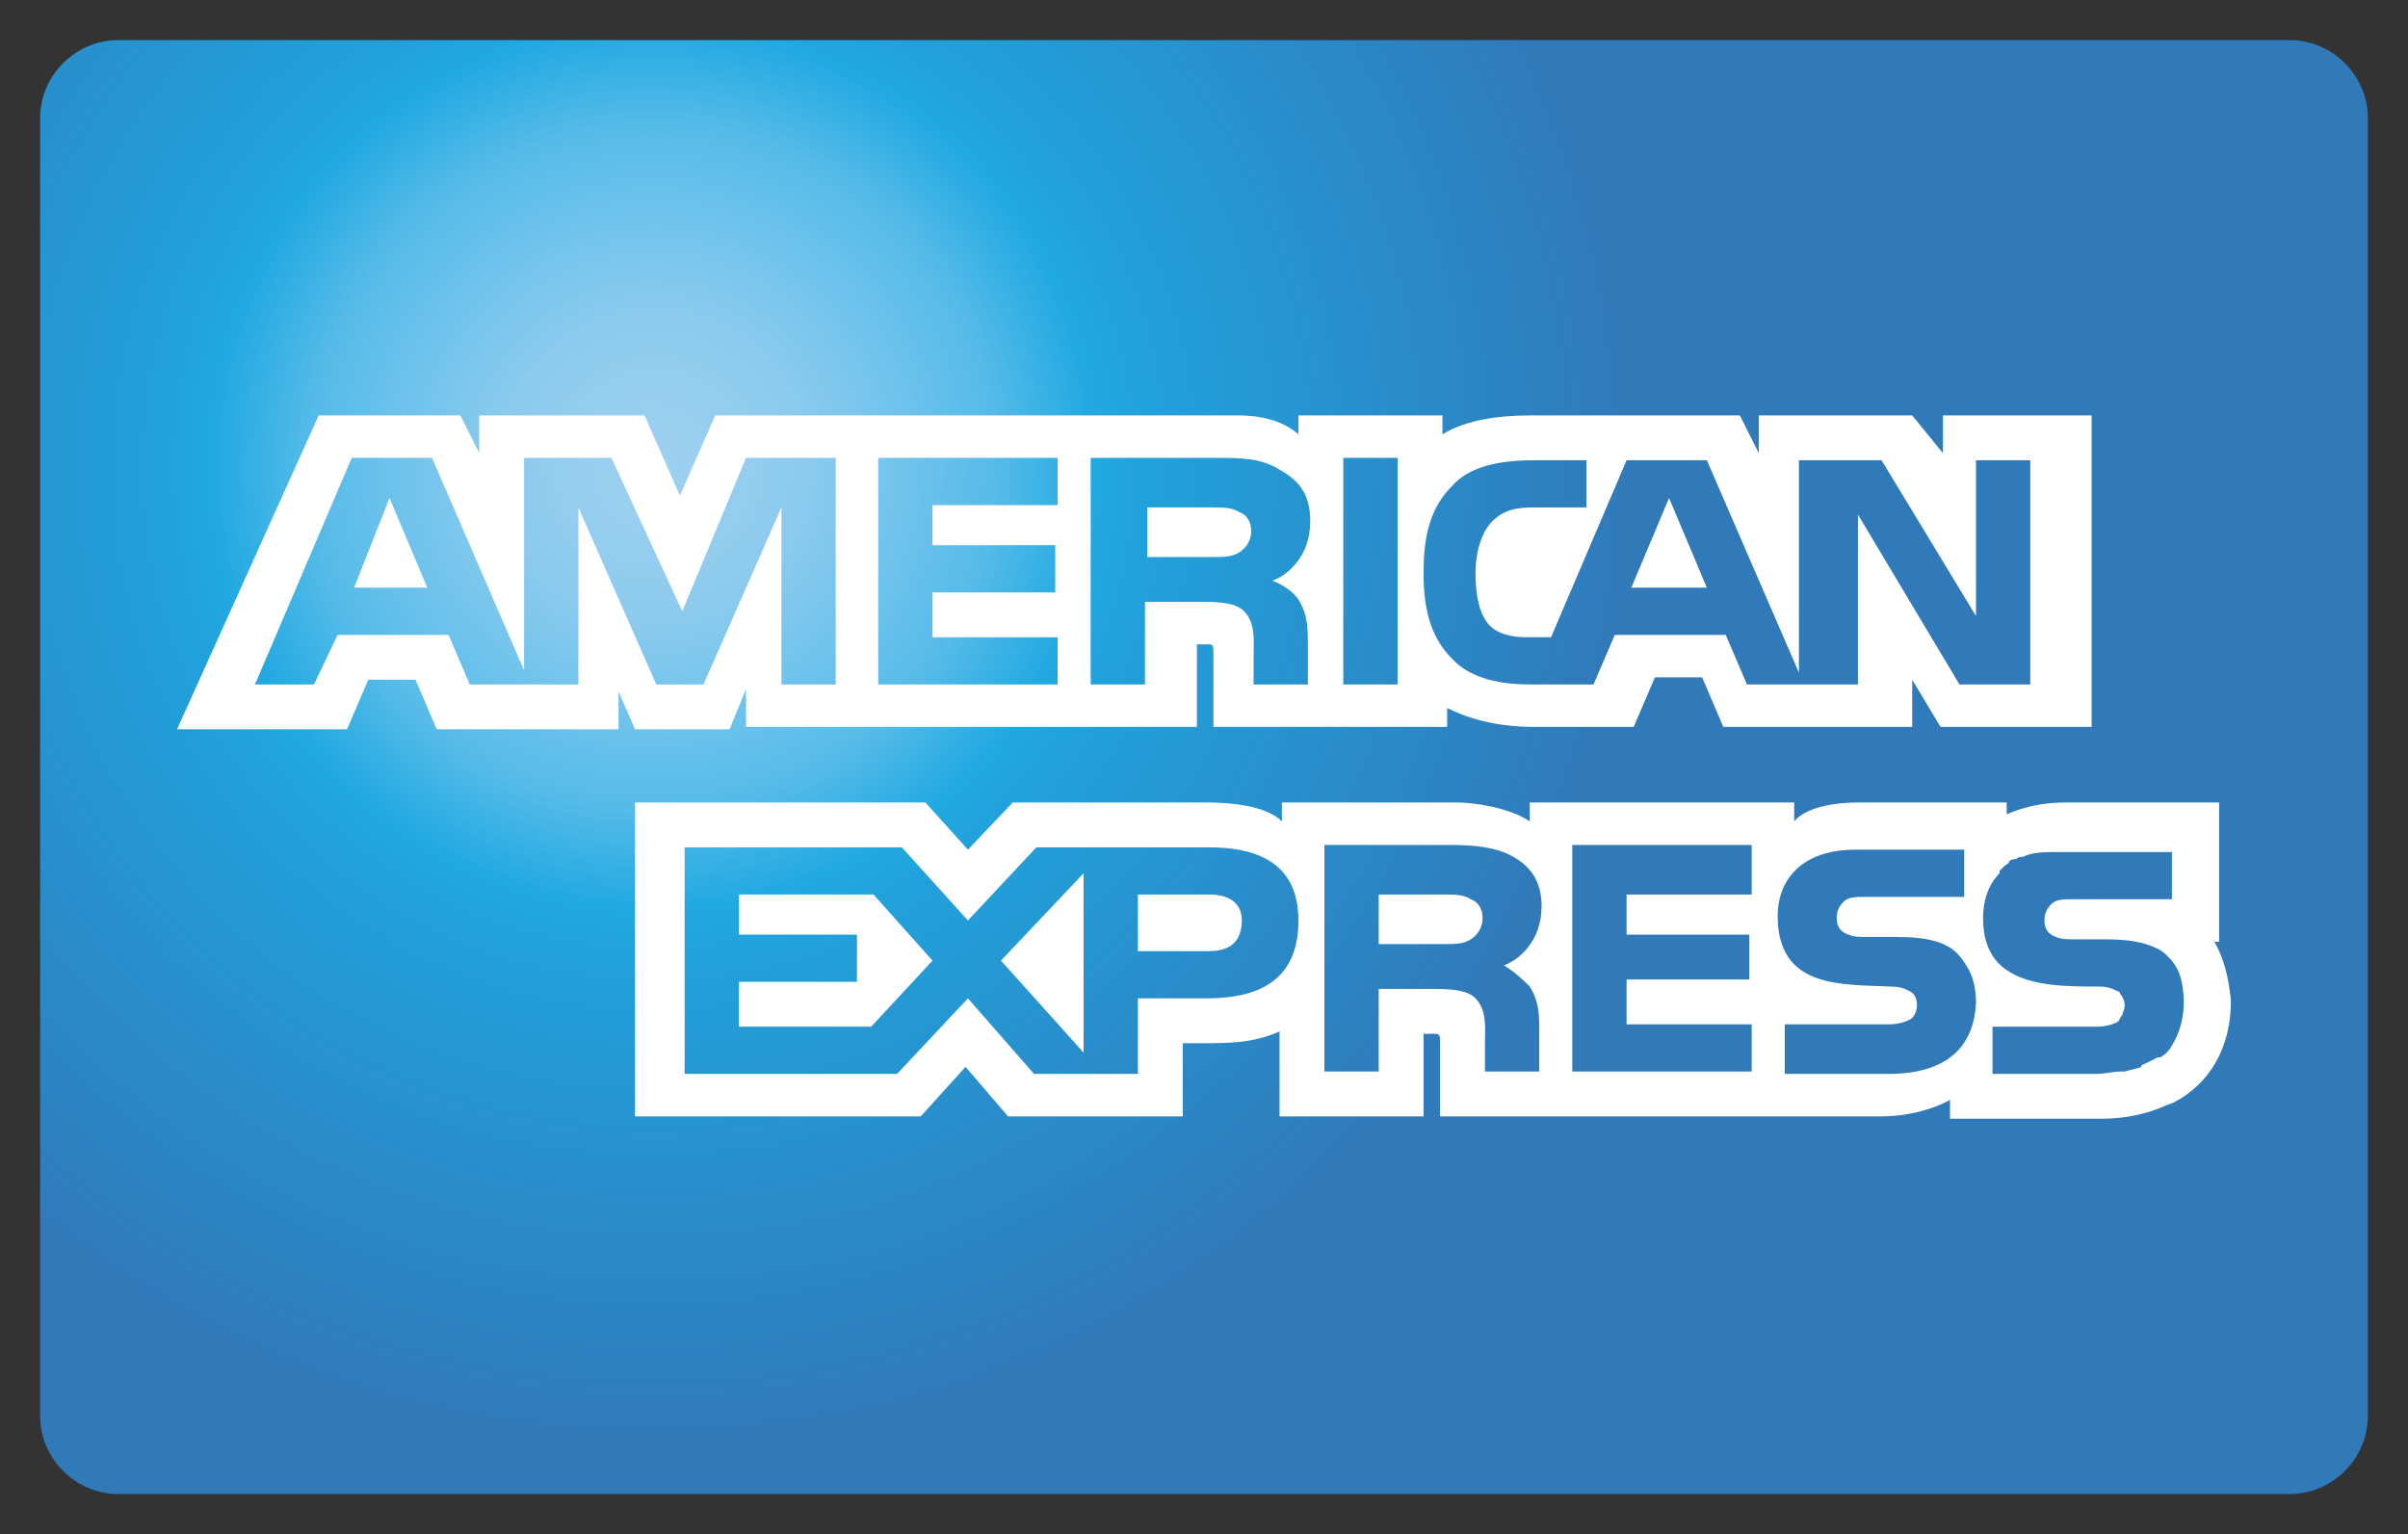
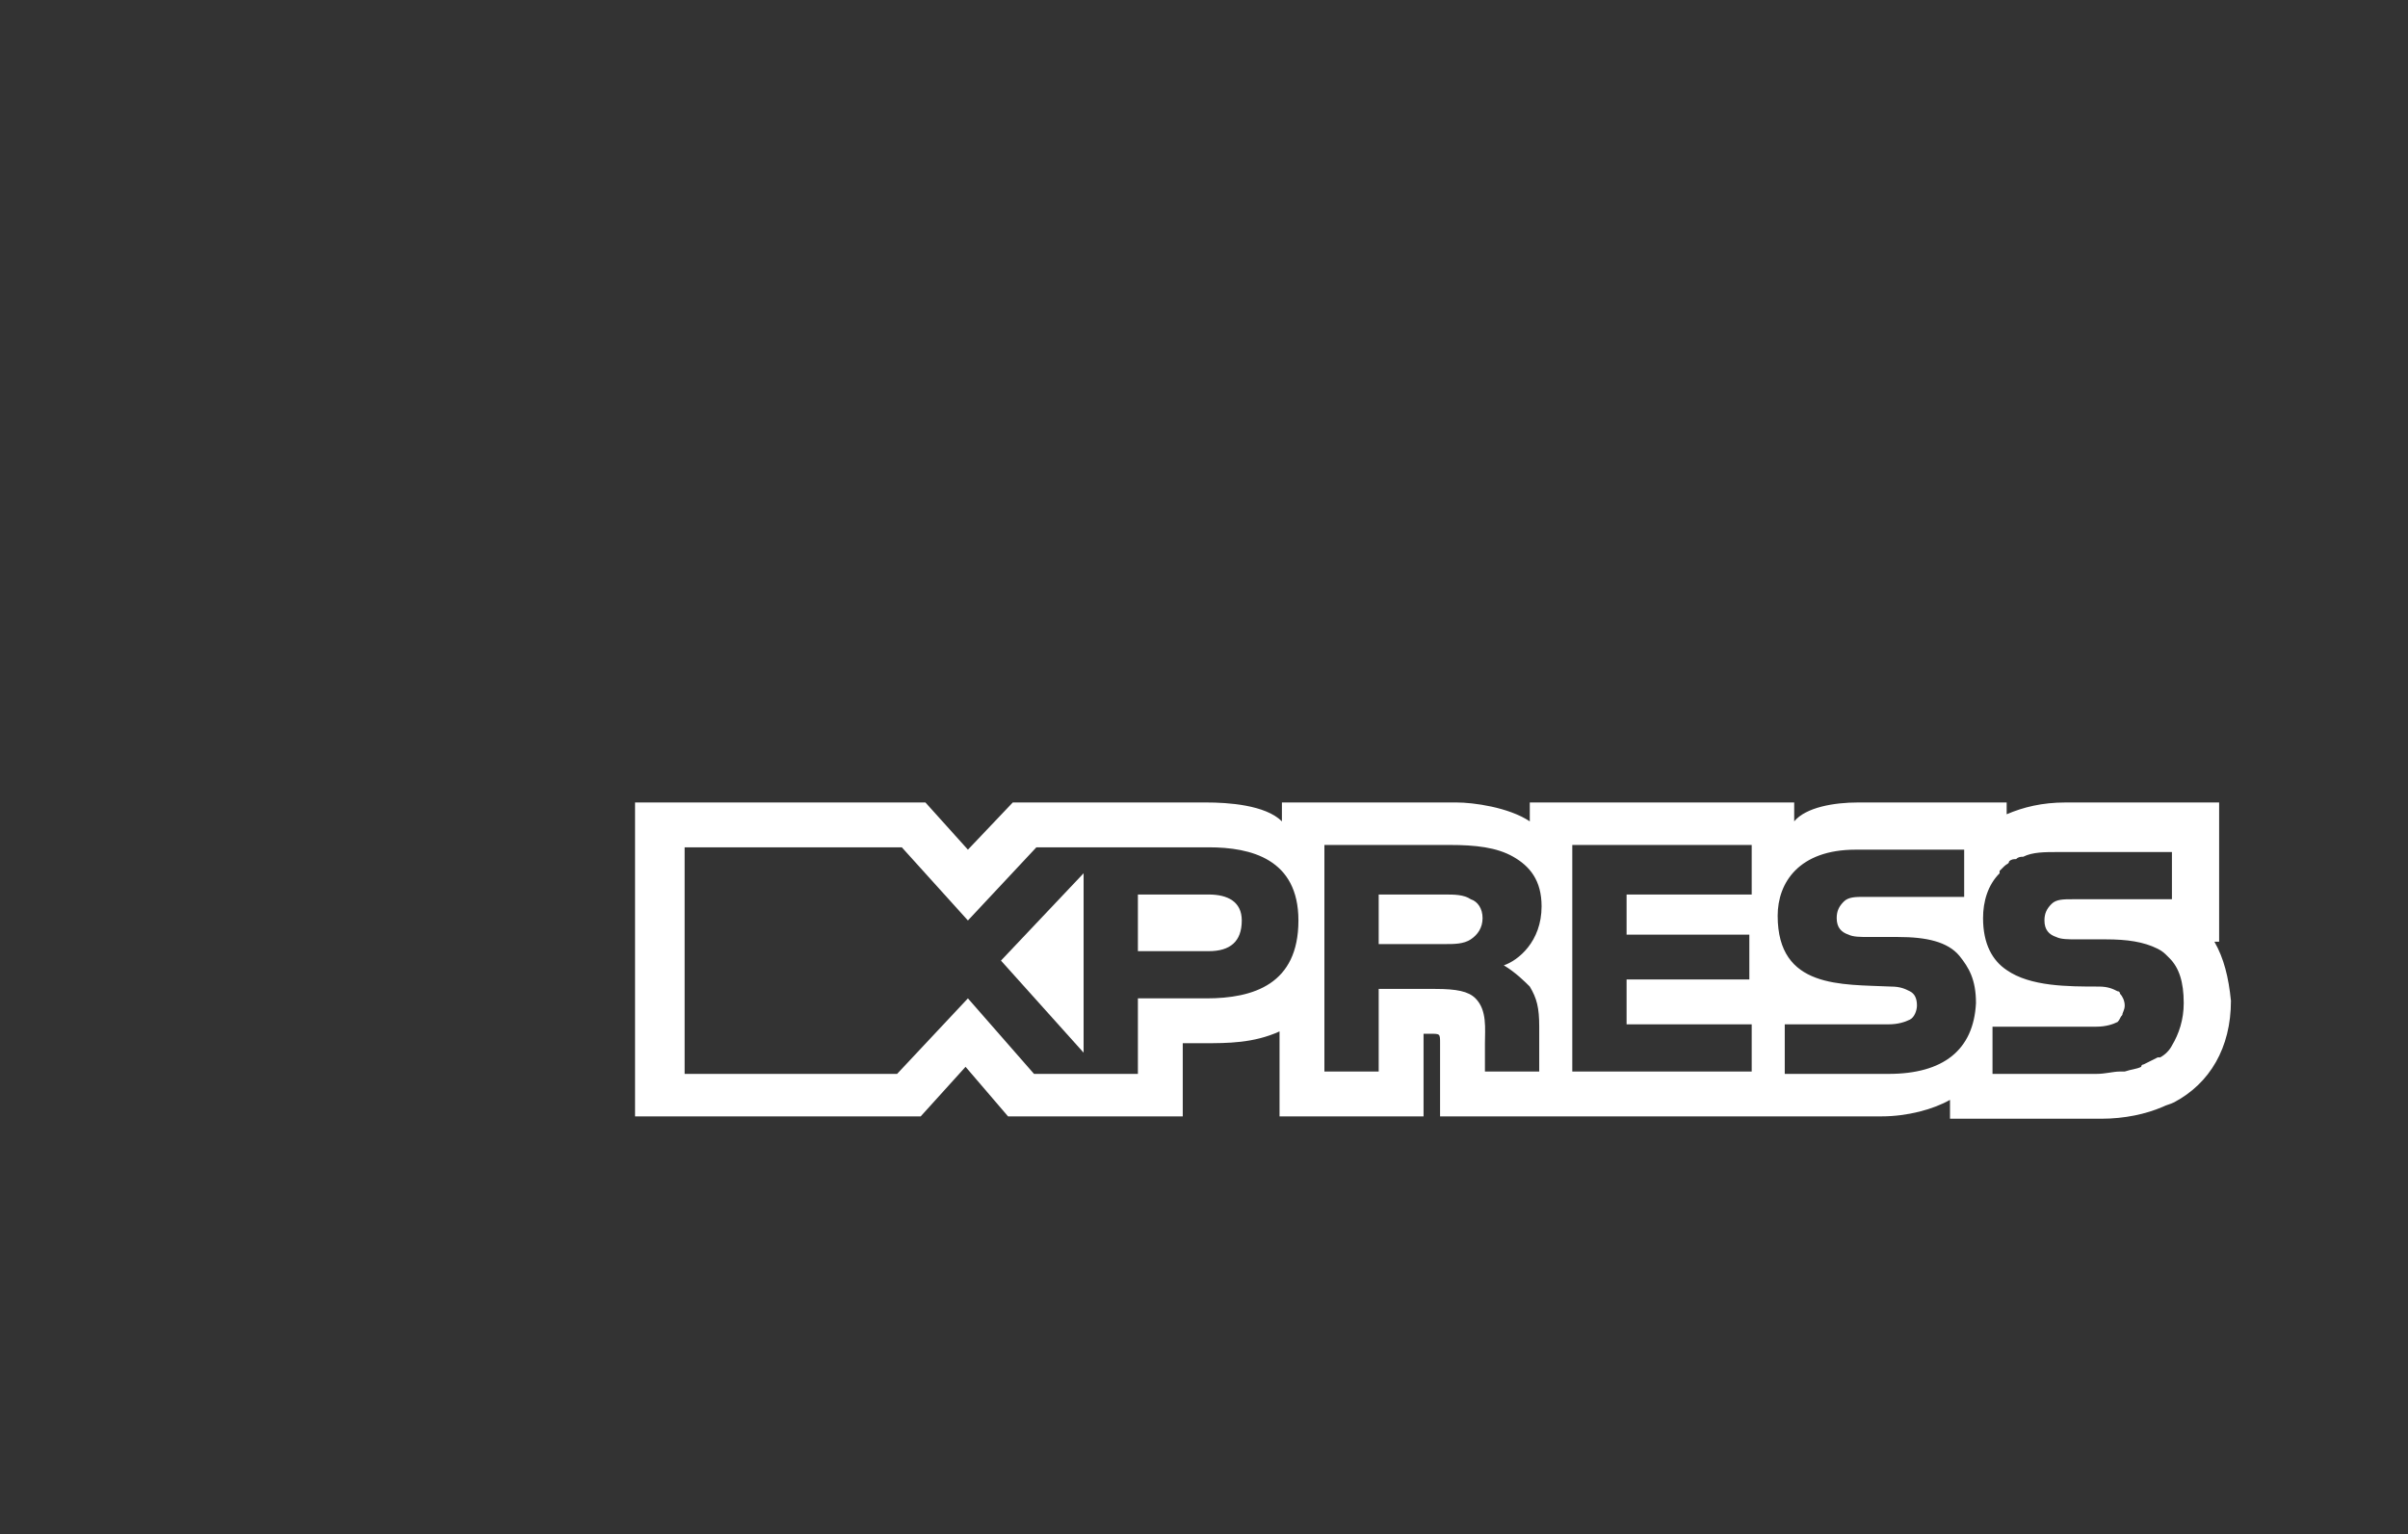
<svg xmlns="http://www.w3.org/2000/svg" version="1.1" id="Layer_1" x="0px" y="0px" viewBox="0 0 102 65" style="enable-background:new 0 0 102 65;" xml:space="preserve">
  <rect x="0" y="0" width="102" height="65" fill="#333333" stroke="none" />
  <style type="text/css">
	.st0{fill:url(#SVGID_1_);}
	.st1{fill:#FFFFFF;}
</style>
  <g>
    <radialGradient id="SVGID_1_" cx="27.692" cy="19.798" r="41.083" gradientUnits="userSpaceOnUse">
      <stop offset="0" style="stop-color:#9ED0F0" />
      <stop offset="7.110000e-02" style="stop-color:#97CEEF" />
      <stop offset="0.158" style="stop-color:#8BCAEE" />
      <stop offset="0.252" style="stop-color:#71C4EC" />
      <stop offset="0.351" style="stop-color:#56BBE9" />
      <stop offset="0.455" style="stop-color:#21A9E1" />
      <stop offset="0.5" style="stop-color:#21A2DC" />
      <stop offset="1" style="stop-color:#307ABA" />
    </radialGradient>
-     <path class="st0" d="M100.3,60c0,1.8-1.5,3.3-3.3,3.3H5c-1.8,0-3.3-1.5-3.3-3.3V5c0-1.8,1.5-3.3,3.3-3.3h92c1.8,0,3.3,1.5,3.3,3.3   V60L100.3,60z" />
    <g>
-       <path class="st1" d="M18.1,24.9l-1.6-3.8L15,24.9 M52.5,23.4c-0.3,0.2-0.7,0.2-1.1,0.2h-2.8v-2.1h2.8c0.4,0,0.8,0,1.1,0.2    c0.3,0.1,0.5,0.4,0.5,0.8C53,22.9,52.8,23.2,52.5,23.4z M72.3,24.9l-1.6-3.8l-1.6,3.8H72.3z M35.4,29h-2.3l0-7.5L29.8,29h-2    l-3.3-7.5V29h-4.6l-0.9-2.1h-4.7L13.3,29h-2.5l4.1-9.6h3.4l3.9,9v-9h3.7l3,6.5l2.7-6.5h3.8V29L35.4,29z M44.8,29h-7.6v-9.6h7.6v2    h-5.3v1.7h5.2v2h-5.2v1.9h5.3V29z M55.5,22.1c0,1.5-1,2.3-1.6,2.5c0.5,0.2,0.9,0.5,1.1,0.8c0.3,0.5,0.4,0.9,0.4,1.8V29h-2.3l0-1.2    c0-0.6,0.1-1.4-0.4-1.9c-0.3-0.3-0.8-0.4-1.7-0.4h-2.5V29h-2.3v-9.6h5.2c1.2,0,2,0,2.8,0.5C55.1,20.4,55.5,21,55.5,22.1z M59.2,29    h-2.3v-9.6h2.3V29z M86.2,29H83l-4.3-7.2V29H74l-0.9-2.1h-4.7L67.5,29h-2.7c-1.1,0-2.5-0.2-3.3-1.1c-0.8-0.8-1.2-1.9-1.2-3.6    c0-1.4,0.2-2.7,1.2-3.7c0.7-0.8,1.9-1.1,3.5-1.1h2.2v2H65c-0.8,0-1.3,0.1-1.8,0.6c-0.4,0.4-0.7,1.2-0.7,2.2c0,1,0.2,1.8,0.6,2.2    c0.4,0.4,1,0.5,1.6,0.5h1l3.2-7.5h3.4l3.9,9v-9h3.5l4,6.6v-6.6h2.3V29L86.2,29z M14.7,30.9l0.9-2.1h2l0.9,2.1h7.7v-1.6l0.7,1.6h4    l0.7-1.7v1.6h19.1l0-3.5h0.4c0.3,0,0.3,0,0.3,0.5v3h9.9v-0.8c0.8,0.4,2,0.8,3.7,0.8h4.2l0.9-2.1h2l0.9,2.1h8v-2l1.2,2h6.4V17.6    h-6.3v1.6L81,17.6h-6.5v1.6l-0.8-1.6h-8.8c-1.5,0-2.8,0.2-3.8,0.8v-0.8H55v0.8c-0.7-0.6-1.6-0.8-2.6-0.8H30.3L28.8,21l-1.5-3.4h-7    v1.6l-0.8-1.6h-6l-6,13.3L14.7,30.9z" />
      <g>
        <polygon class="st1" points="45.9,44.6 45.9,37 42.4,40.7    " />
        <path class="st1" d="M51.2,37.9h-3v2.4h3c0.9,0,1.4-0.4,1.4-1.3C52.6,38.2,52,37.9,51.2,37.9z" />
        <path class="st1" d="M62.3,38.1c-0.3-0.2-0.7-0.2-1.1-0.2h-2.8v2.1h2.8c0.4,0,0.8,0,1.1-0.2c0.3-0.2,0.5-0.5,0.5-0.9     C62.8,38.5,62.6,38.2,62.3,38.1z" />
-         <polygon class="st1" points="31.3,37.9 31.3,39.6 36.3,39.6 36.3,41.6 31.3,41.6 31.3,43.5 36.9,43.5 39.5,40.7 37,37.9    " />
        <path class="st1" d="M93.8,39.9H94V34h-6.5c-1,0-1.8,0.2-2.5,0.5V34h-6.3c-1,0-2.2,0.2-2.7,0.8V34H64.8v0.8     c-0.9-0.6-2.4-0.8-3.1-0.8h-7.4v0.8c-0.7-0.7-2.3-0.8-3.2-0.8h-8.2l-1.9,2l-1.8-2H26.9v13.3H39l1.9-2.1l1.8,2.1l7.4,0v-3.1H51     c1,0,2.1,0,3.2-0.5v3.6h6.1v-3.5h0.3c0.4,0,0.4,0,0.4,0.4v3.1h18.7c1.1,0,2.2-0.3,2.9-0.7v0.8h6.4c1,0,1.9-0.2,2.6-0.5     c0.2-0.1,0.3-0.1,0.5-0.2v0c1.5-0.8,2.4-2.3,2.4-4.3C94.4,41.4,94.2,40.6,93.8,39.9z M51.1,42.3h-2.9v3.2h-4.4L41,42.3L38,45.5     h-9v-9.6h9.2l2.8,3.1l2.9-3.1h7.3c1.8,0,3.8,0.5,3.8,3.1C55,41.7,53.1,42.3,51.1,42.3z M64.8,41.8c0.3,0.5,0.4,0.9,0.4,1.7v1.9     h-2.3v-1.2c0-0.6,0.1-1.4-0.4-1.9c-0.3-0.3-0.8-0.4-1.7-0.4h-2.4v3.5h-2.3v-9.6h5.3c1.1,0,2,0.1,2.7,0.5c0.7,0.4,1.2,1,1.2,2.1     c0,1.5-1,2.3-1.6,2.5C64.2,41.2,64.6,41.6,64.8,41.8z M74.2,37.9h-5.3v1.7h5.2v1.9h-5.2v1.9l5.3,0v2h-7.6v-9.6h7.6V37.9z      M80,45.5h-4.4v-2.1H80c0.4,0,0.7-0.1,0.9-0.2c0.2-0.1,0.3-0.4,0.3-0.6c0-0.3-0.1-0.5-0.3-0.6c-0.2-0.1-0.4-0.2-0.8-0.2     c-2.1-0.1-4.8,0.1-4.8-3c0-1.4,0.9-2.8,3.3-2.8h4.6v2h-4.2c-0.4,0-0.7,0-0.9,0.2c-0.2,0.2-0.3,0.4-0.3,0.7c0,0.4,0.2,0.6,0.5,0.7     c0.2,0.1,0.5,0.1,0.9,0.1l1.2,0c1.2,0,2.1,0.2,2.6,0.8c0.4,0.5,0.7,1,0.7,2C83.6,44.5,82.3,45.5,80,45.5z M92,44.3     c-0.1,0.2-0.3,0.4-0.5,0.5c0,0,0,0-0.1,0c-0.2,0.1-0.4,0.2-0.6,0.3c0,0-0.1,0-0.1,0.1c-0.2,0.1-0.4,0.1-0.7,0.2c0,0-0.1,0-0.2,0     c-0.3,0-0.6,0.1-1,0.1h-4.4v-2h4.4c0.4,0,0.7-0.1,0.9-0.2c0.1-0.1,0.1-0.2,0.2-0.3c0-0.1,0.1-0.2,0.1-0.4c0-0.2-0.1-0.4-0.2-0.5     c0,0,0-0.1-0.1-0.1c0,0,0,0,0,0c-0.2-0.1-0.4-0.2-0.8-0.2c-1.3,0-2.9,0-3.9-0.7c-0.6-0.4-1-1.1-1-2.2c0-0.7,0.2-1.4,0.7-1.9     c0,0,0,0,0-0.1c0.1-0.1,0.1-0.1,0.2-0.2c0.1-0.1,0.2-0.1,0.2-0.2c0.1-0.1,0.2-0.1,0.3-0.1c0.1-0.1,0.2-0.1,0.3-0.1     c0.4-0.2,0.9-0.2,1.5-0.2H92v2h0l0,0h-4.2c-0.4,0-0.7,0-0.9,0.2c0,0,0,0,0,0c-0.2,0.2-0.3,0.4-0.3,0.7c0,0.4,0.2,0.6,0.5,0.7     c0.2,0.1,0.5,0.1,0.9,0.1l1.2,0c0.9,0,1.6,0.1,2.2,0.4c0.2,0.1,0.3,0.2,0.4,0.3c0,0,0.1,0.1,0.1,0.1c0.4,0.4,0.6,1,0.6,1.9     C92.5,43.2,92.3,43.8,92,44.3z" />
      </g>
    </g>
  </g>
</svg>